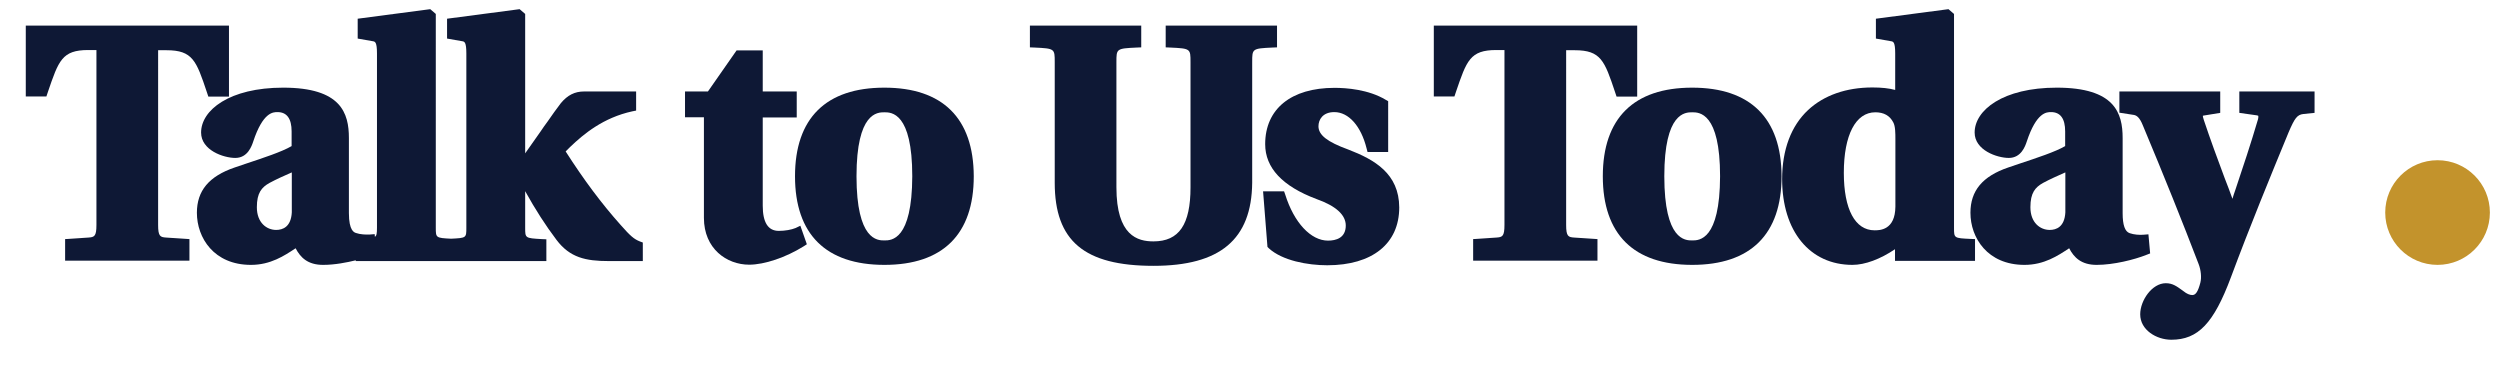
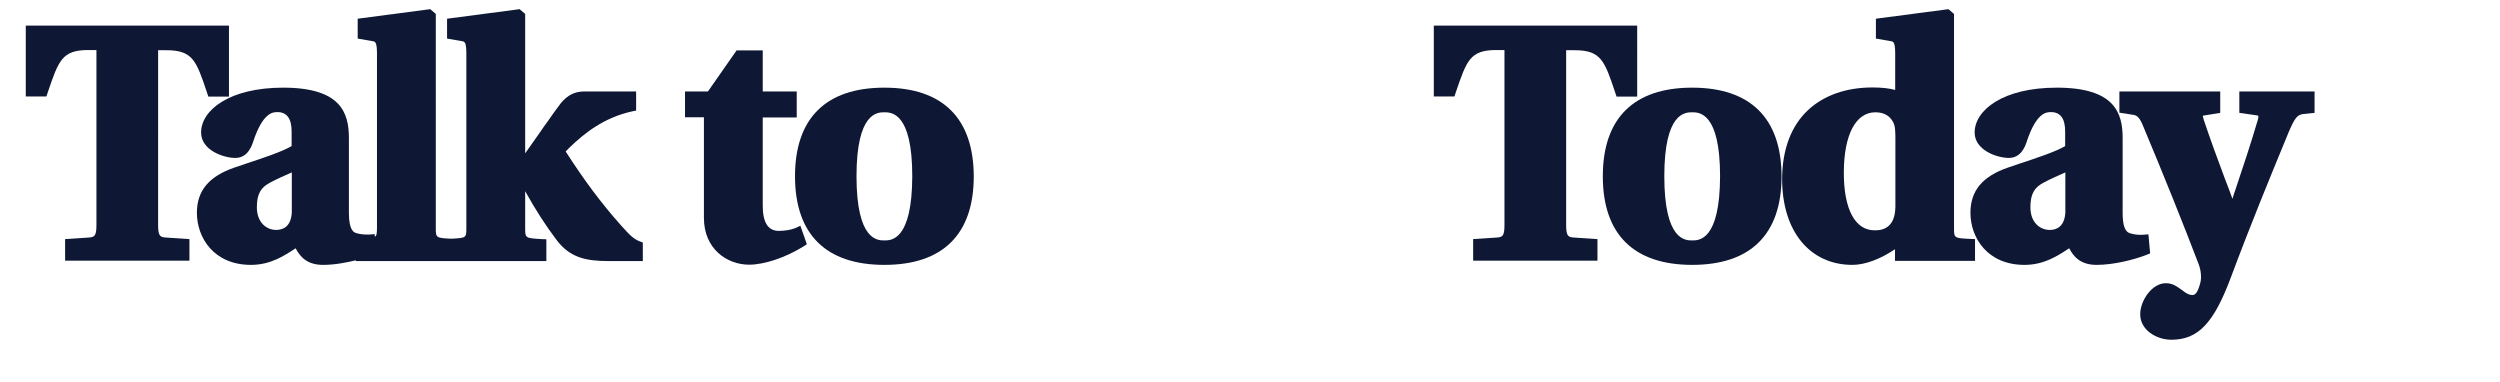
<svg xmlns="http://www.w3.org/2000/svg" version="1.1" id="Layer_1" x="0px" y="0px" viewBox="0 0 1309.1 200" style="enable-background:new 0 0 1309.1 200;" xml:space="preserve">
  <style type="text/css">
	.st0{fill:#C3932C;}
	.st1{fill:#0E1835;}
</style>
-   <circle class="st0" cx="1276.4" cy="111.3" r="27.4" />
  <g>
    <path class="st1" d="M87.2,26.3c13.7,0,15.6,5.5,21.1,21.9l0.8,2.4h10.8V13.4H13.5v37.1h10.8l0.8-2.4c5.6-16.4,7.4-21.9,21.1-21.9   h4.3v91.6c0,6-1.1,6.4-4.3,6.6l-12.1,0.8v11.3h65.1v-11.3l-12.1-0.8c-3.2-0.2-4.3-0.6-4.3-6.6V26.3H87.2z" />
    <path class="st1" d="M325,117.8L325,117.8c-10-11.2-19.2-23.5-28.8-38.5l2.3-2.3c7.3-7,17.5-15.4,32.6-18.7l2-0.4v-10h-27.3   c-4.8,0-8.6,1.9-12.1,6.1c-2.2,2.9-4.6,6.2-7,9.7c-1.2,1.6-2.4,3.3-3.6,5.1l-8.1,11.5v-73l-2.9-2.5l-38,5v10.4l8,1.4   c1.1,0.2,2.1,0.4,2.1,6.4v91.2c0,5.4,0,5.4-8,5.8c-8-0.4-8-0.5-8-5.8V7.3l-2.9-2.5l-38,5v10.4l8,1.4c1.1,0.2,2.1,0.4,2.1,6.4v91.2   c0,3.1-0.2,4.3-1.1,4.8l-0.1-1.4l-2.5,0.2c-2,0.1-5.1,0-7.3-0.8c-0.9-0.3-3.7-1.1-3.7-10.4V72.3c0-13.1-4.1-26.4-34.4-26.4   c-28.2,0-43,11.8-43,23.5c0,9.3,11.8,13.3,17.9,13.3c6.5,0,8.6-6.2,9.4-8.6c5.1-15.4,10.4-15.4,12.7-15.4c4.9,0,7.4,3.4,7.4,10.1   v7.7c-5.1,3-14.9,6.2-23.6,9.1c-2.1,0.7-4.2,1.4-6.2,2.1c-13.5,4.6-19.8,12.2-19.8,23.7c0,13.1,8.9,27.3,28.3,27.3   c10.3,0,17.5-4.8,23.4-8.7c2.5,4.8,6.3,8.7,14.4,8.7c6.2,0,12.6-1.3,17.1-2.4v0.4h99.8v-11.4l-2.4-0.1c-8.7-0.5-8.7-0.5-8.7-5.9   v-19.2c5.3,9.6,10.8,18.1,16.4,25.5c7,9.3,15.3,11.1,27.3,11.1h17.9V127l-1.6-0.6C332,125.2,330.1,123.6,325,117.8z M144.6,120.4   c-4.9,0-10.1-3.7-10.1-11.9c0-7.5,2.5-10.4,6.6-12.7c3.7-2,7.8-3.8,11.4-5.4c0.1,0,0.2-0.1,0.3-0.1v20.9   C152.4,118.8,148.1,120.4,144.6,120.4z" />
    <path class="st1" d="M416.6,119.4c-2.2,0.9-5.5,1.5-8.8,1.5c-5.6,0-8.4-4.4-8.4-13.2V61.5h17.8V47.9h-17.8V26.4h-13.7l-15,21.5h-12   v13.5h9.9v52.7c0,16.1,11.9,24.5,23.7,24.5c8,0,19.2-3.8,28.5-9.6l1.7-1.1l-3.4-9.7L416.6,119.4z" />
    <path class="st1" d="M463.1,45.9c-30.6,0-46.8,16-46.8,46.4c0,30.4,16.2,46.4,46.8,46.4s46.8-16,46.8-46.4   C509.8,61.9,493.6,45.9,463.1,45.9z M463.1,125.9c-3.6,0-14.6,0-14.6-33.6c0-33.5,11-33.5,14.6-33.5s14.6,0,14.6,33.5   C477.6,125.9,466.7,125.9,463.1,125.9z" />
-     <path class="st1" d="M668.7,24.8V13.4h-58.3v11.4l2.4,0.1c10.6,0.5,10.6,0.6,10.6,7.6v65.6c0,19.5-6,28.3-19.4,28.3   c-8.3,0-19.4-2.9-19.4-28.3V32.5c0-7,0-7.1,10.6-7.6l2.4-0.1V13.4h-58.3v11.4l2.4,0.1c10.6,0.5,10.6,0.6,10.6,7.6v63.2   c0,30.5,15.5,43.5,51.7,43.5c34.9,0,51.4-13.8,51.7-43.5V32.5c0-7,0-7.1,10.6-7.6L668.7,24.8z" />
-     <path class="st1" d="M706,78.3L706,78.3c-11-4-15.6-7.6-15.6-12.2c0-3.4,2.2-7.4,8.3-7.4c7.5,0,14,7.3,16.9,19l0.5,1.9h10.8V53   l-1.2-0.7c-9.1-5.5-20.8-6.3-26.9-6.3c-22.7,0-36.3,11-36.3,29.5c0,12.4,9,22,26.8,28.7c10.2,3.6,15.4,8.3,15.4,13.9   c0,6.5-5.1,7.9-9.3,7.9c-9,0-17.8-9.4-22.4-24.1l-0.6-1.7h-11l2.3,29.1l0.7,0.7c7.1,6.5,20.4,8.9,30.6,8.9   c23.6,0,37.7-11.3,37.7-30.3C732.6,90.9,719.8,83.6,706,78.3z" />
    <path class="st1" d="M824.6,26.3c13.7,0,15.6,5.5,21.1,21.9l0.8,2.4h10.8V13.4H750.8v37.1h10.8l0.8-2.4   c5.6-16.4,7.4-21.9,21.1-21.9h4.3v91.6c0,6-1.1,6.4-4.3,6.6l-12.1,0.8v11.3h65.1v-11.3l-12.1-0.8c-3.2-0.2-4.3-0.6-4.3-6.6V26.3   H824.6z" />
    <path class="st1" d="M886.1,45.9c-30.6,0-46.8,16-46.8,46.4c0,30.4,16.2,46.4,46.8,46.4s46.8-16,46.8-46.4   C932.8,61.9,916.6,45.9,886.1,45.9z M886.1,125.9c-3.6,0-14.6,0-14.6-33.6c0-33.5,11-33.5,14.6-33.5s14.6,0,14.6,33.5   C900.6,125.9,889.7,125.9,886.1,125.9z" />
    <path class="st1" d="M1023.2,119.3V7.3l-2.9-2.5l-38,5v10.4l8,1.4c1.1,0.2,2.1,0.4,2.1,6.4v19.1c-3.3-0.9-7.2-1.3-11.9-1.3   c-13.8,0-25.4,4.1-33.7,11.8c-8.9,8.3-13.6,20.8-13.6,36.2c0,27.3,14.5,44.9,36.8,44.9c6.6,0,14.6-3,22.3-8.2v6.1h41.9v-11.4   l-2.4-0.1C1023.2,124.7,1023.2,124.7,1023.2,119.3z M981.6,120.6c-10.2,0-16.1-11-16.1-30.1c0-19.8,6.2-31.7,16.5-31.7   c4.5,0,7.6,1.8,9.4,5.3c1.1,2,1.1,5.7,1.1,8.9v35.2C992.4,120.6,984.2,120.6,981.6,120.6z" />
    <path class="st1" d="M1125.9,132.7l-0.9-10l-2.5,0.2c-2,0.2-5.1,0-7.3-0.8c-2.5-0.8-3.7-4.3-3.7-10.4V72.3   c0-13.1-4.1-26.4-34.5-26.4c-28.2,0-43,11.8-43,23.5c0,9.3,11.8,13.3,17.9,13.3c6.5,0,8.6-6.2,9.4-8.6   c5.1-15.4,10.4-15.4,12.7-15.4c4.9,0,7.4,3.4,7.4,10.1v7.7c-5.1,3-14.9,6.2-23.6,9.1c-2.1,0.7-4.2,1.4-6.2,2.1   c-13.5,4.6-19.8,12.2-19.8,23.7c0,13.1,8.9,27.3,28.3,27.3c10.3,0,17.5-4.8,23.4-8.7c2.5,4.8,6.3,8.7,14.4,8.7   c8.8,0,19.7-2.7,26.2-5.3L1125.9,132.7z M1073.3,120.4c-4.9,0-10.1-3.7-10.1-11.9c0-7.5,2.5-10.4,6.6-12.7c3.7-2,7.8-3.8,11.4-5.4   c0.1,0,0.2-0.1,0.3-0.1v20.9C1081.1,118.8,1076.8,120.4,1073.3,120.4z" />
    <path class="st1" d="M1172.6,47.9v11.2l9.2,1.3c0.5,0.1,0.6,0.2,0.7,0.2c0,0,0.2,0.5-0.1,1.8c-3.7,12.6-7.9,25.2-12,37.4   c-0.5,1.4-1,2.9-1.4,4.3c-1.3-3.7-2.7-7.3-4.1-10.9c-3.7-9.9-7.5-20.2-10.9-30.4c-0.5-1.4-0.5-2-0.5-2.2c0.1,0,0.3-0.1,0.5-0.1   l8.6-1.4V47.9h-52.8v11.1l7.7,1.2c1.3,0.3,2.9,1.2,4.6,5.5c11.1,26.5,20.9,50.9,29.2,72.6c1.2,3.1,1.6,7,0.9,9.7   c-1.2,4.6-2.4,6.5-4.2,6.5c-1.4,0-3-0.7-4.6-2l-0.4-0.3c-3.2-2.3-5.3-3.9-8.9-3.9c-7.2,0-13.4,9-13.4,16.3   c0,8.2,8.5,13.3,16.3,13.3c14,0,22.2-8.6,31.2-32.7c10.1-27.1,20.5-52.4,30.2-75.9c3.2-7.5,4.5-9.2,7.7-9.6l5.9-0.6V47.9H1172.6z" />
  </g>
</svg>